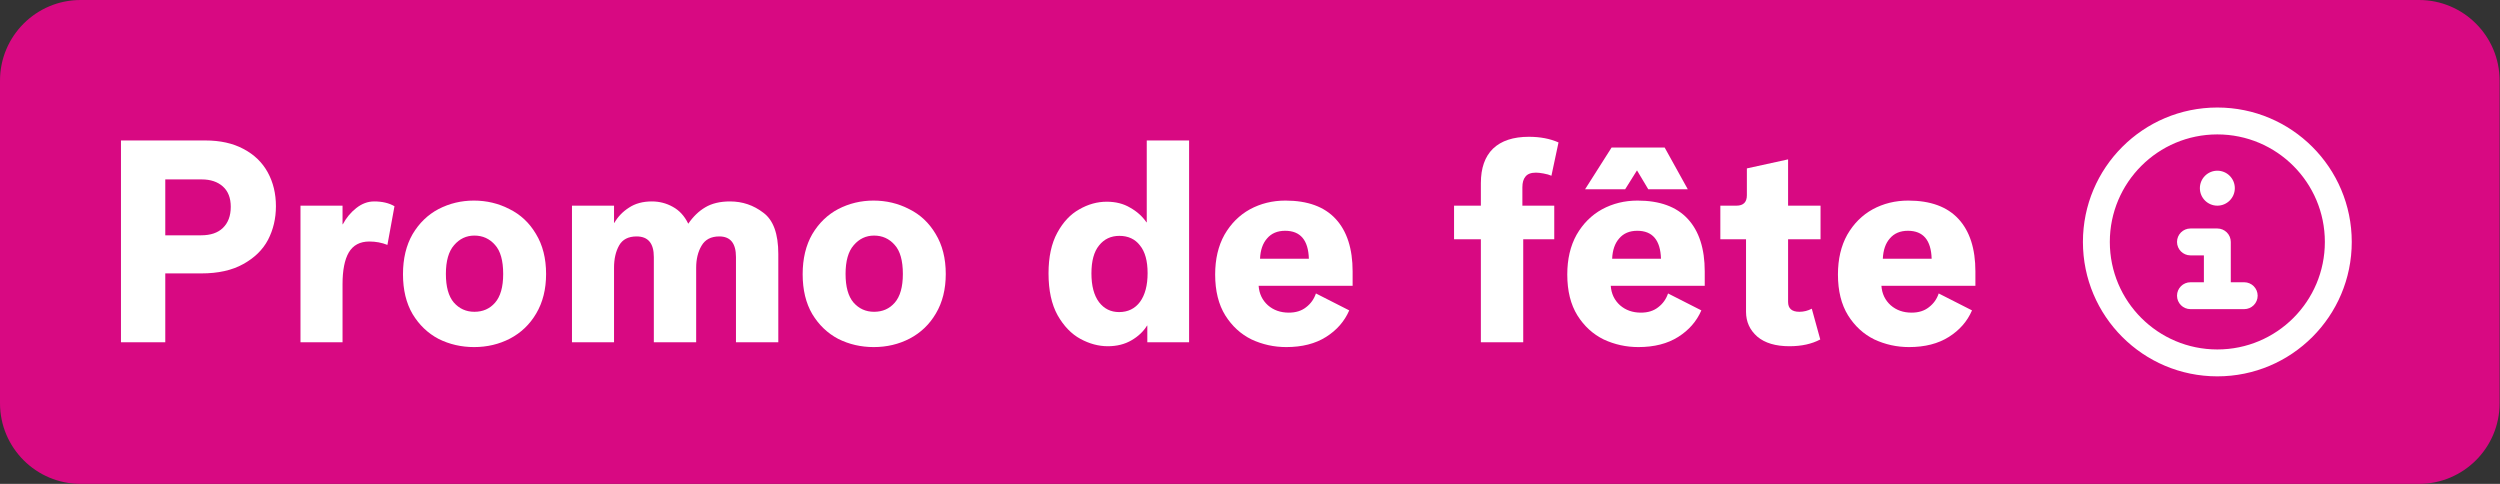
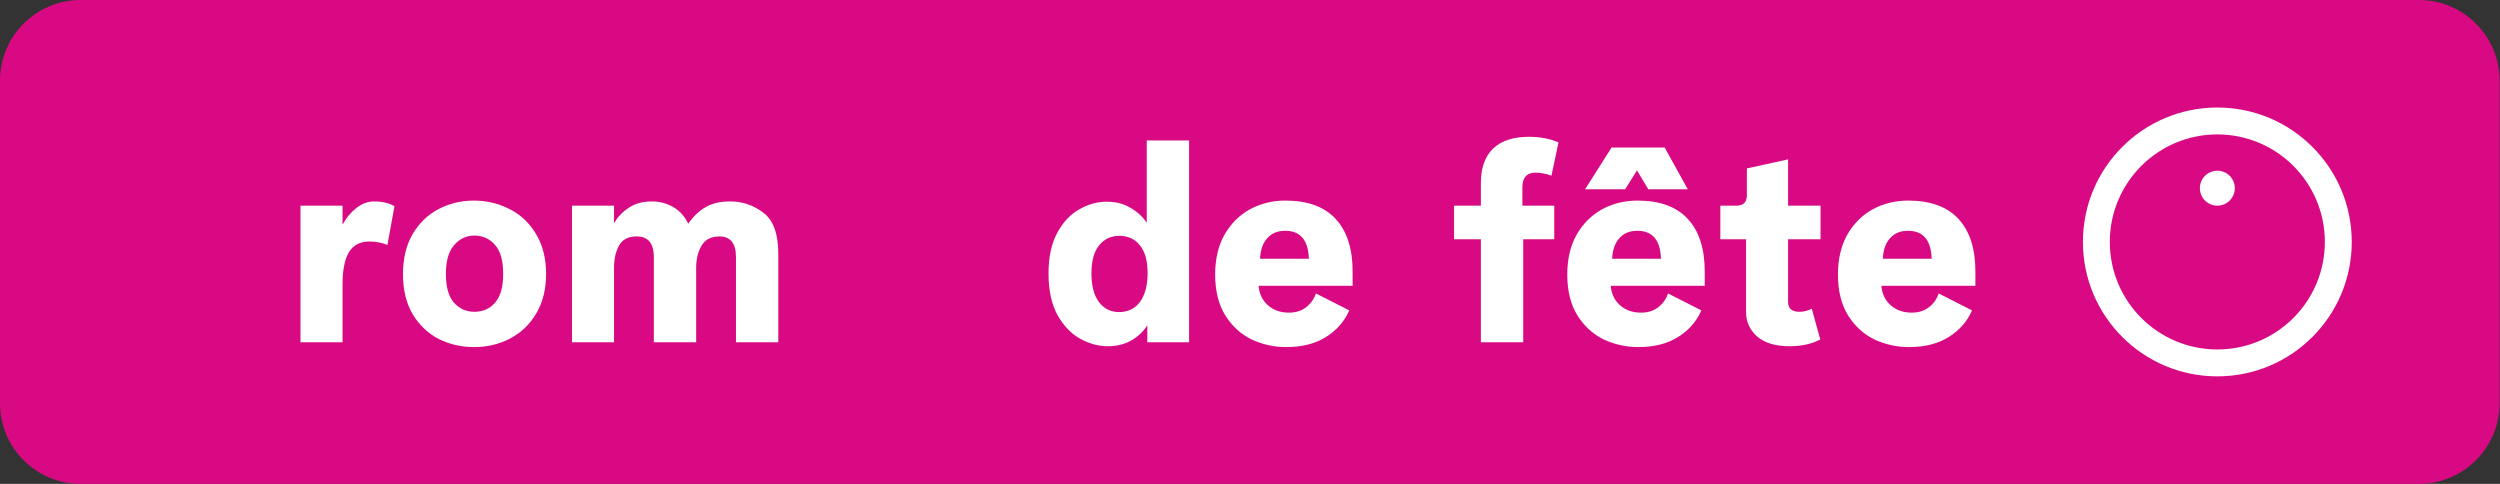
<svg xmlns="http://www.w3.org/2000/svg" width="124" height="24" viewBox="0 0 124 24" fill="none">
  <rect x="0" y="0" width="124" height="24" fill="#333333" stroke="none" />
  <path d="M0 4C0 1.791 1.791 0 4 0H119.98C122.189 0 123.98 1.791 123.98 4V20C123.98 22.209 122.189 24 119.98 24H4C1.791 24 0 22.209 0 20V4Z" fill="#D80982" />
  <path d="M94.69 17.215C94.083 17.215 93.509 17.089 92.968 16.837C92.436 16.576 92.002 16.179 91.666 15.647C91.33 15.106 91.162 14.429 91.162 13.617C91.162 12.852 91.316 12.194 91.624 11.643C91.941 11.092 92.361 10.672 92.884 10.383C93.416 10.094 94.004 9.949 94.648 9.949C95.749 9.949 96.58 10.252 97.14 10.859C97.7 11.466 97.98 12.334 97.98 13.463V14.177H93.318C93.346 14.569 93.5 14.891 93.78 15.143C94.06 15.386 94.405 15.507 94.816 15.507C95.161 15.507 95.446 15.418 95.67 15.241C95.903 15.064 96.067 14.835 96.16 14.555L97.812 15.395C97.579 15.936 97.196 16.375 96.664 16.711C96.132 17.047 95.474 17.215 94.69 17.215ZM95.81 12.833C95.782 11.909 95.39 11.447 94.634 11.447C94.251 11.447 93.953 11.573 93.738 11.825C93.523 12.068 93.407 12.404 93.388 12.833H95.81Z" fill="white" />
  <path d="M88.759 17.173C88.069 17.173 87.537 17.014 87.163 16.697C86.79 16.37 86.603 15.96 86.603 15.465V11.867H85.329V10.201H86.127C86.473 10.201 86.645 10.028 86.645 9.683V8.353L88.689 7.905V10.201H90.299V11.867H88.689V14.975C88.689 15.302 88.876 15.465 89.249 15.465C89.464 15.465 89.669 15.414 89.865 15.311L90.285 16.837C89.865 17.061 89.357 17.173 88.759 17.173Z" fill="white" />
  <path d="M81.265 17.215C80.658 17.215 80.084 17.089 79.543 16.837C79.011 16.576 78.577 16.179 78.241 15.647C77.905 15.106 77.737 14.429 77.737 13.617C77.737 12.852 77.891 12.194 78.199 11.643C78.516 11.092 78.936 10.672 79.459 10.383C79.991 10.094 80.579 9.949 81.223 9.949C82.324 9.949 83.155 10.252 83.715 10.859C84.275 11.466 84.555 12.334 84.555 13.463V14.177H79.893C79.921 14.569 80.075 14.891 80.355 15.143C80.635 15.386 80.98 15.507 81.391 15.507C81.736 15.507 82.021 15.418 82.245 15.241C82.478 15.064 82.641 14.835 82.735 14.555L84.387 15.395C84.153 15.936 83.771 16.375 83.239 16.711C82.707 17.047 82.049 17.215 81.265 17.215ZM79.935 7.317H82.567L83.715 9.389H81.755L81.195 8.451L80.607 9.389H78.619L79.935 7.317ZM82.385 12.833C82.357 11.909 81.965 11.447 81.209 11.447C80.826 11.447 80.527 11.573 80.313 11.825C80.098 12.068 79.981 12.404 79.963 12.833H82.385Z" fill="white" />
  <path d="M73.451 11.867H72.121V10.201H73.451V9.081C73.451 8.334 73.652 7.765 74.053 7.373C74.464 6.981 75.057 6.785 75.832 6.785C76.391 6.785 76.882 6.878 77.302 7.065L76.951 8.717C76.849 8.67 76.718 8.633 76.559 8.605C76.41 8.577 76.284 8.563 76.181 8.563C75.939 8.563 75.766 8.628 75.663 8.759C75.561 8.88 75.51 9.058 75.51 9.291V10.201H77.091V11.867H75.552V16.977H73.451V11.867Z" fill="white" />
  <path d="M63.8 17.215C63.193 17.215 62.619 17.089 62.078 16.837C61.546 16.576 61.112 16.179 60.776 15.647C60.44 15.106 60.272 14.429 60.272 13.617C60.272 12.852 60.426 12.194 60.734 11.643C61.051 11.092 61.471 10.672 61.994 10.383C62.526 10.094 63.114 9.949 63.758 9.949C64.859 9.949 65.69 10.252 66.25 10.859C66.81 11.466 67.09 12.334 67.09 13.463V14.177H62.428C62.456 14.569 62.61 14.891 62.89 15.143C63.17 15.386 63.515 15.507 63.926 15.507C64.271 15.507 64.556 15.418 64.78 15.241C65.013 15.064 65.176 14.835 65.27 14.555L66.922 15.395C66.688 15.936 66.306 16.375 65.774 16.711C65.242 17.047 64.584 17.215 63.8 17.215ZM64.92 12.833C64.892 11.909 64.5 11.447 63.744 11.447C63.361 11.447 63.062 11.573 62.848 11.825C62.633 12.068 62.516 12.404 62.498 12.833H64.92Z" fill="white" />
  <path d="M54.947 17.173C54.489 17.173 54.037 17.052 53.589 16.809C53.141 16.566 52.763 16.174 52.455 15.633C52.156 15.092 52.007 14.401 52.007 13.561C52.007 12.749 52.151 12.077 52.441 11.545C52.73 11.013 53.094 10.626 53.533 10.383C53.971 10.131 54.424 10.005 54.891 10.005C55.339 10.005 55.726 10.103 56.053 10.299C56.389 10.486 56.659 10.728 56.865 11.027H56.879V6.967H58.979V16.977H56.907V16.151H56.893C56.715 16.44 56.459 16.683 56.123 16.879C55.787 17.075 55.395 17.173 54.947 17.173ZM54.135 13.561C54.135 14.177 54.261 14.653 54.513 14.989C54.765 15.316 55.096 15.479 55.507 15.479C55.945 15.479 56.291 15.311 56.543 14.975C56.795 14.63 56.921 14.154 56.921 13.547C56.921 12.94 56.795 12.483 56.543 12.175C56.3 11.858 55.959 11.699 55.521 11.699C55.101 11.699 54.765 11.858 54.513 12.175C54.261 12.483 54.135 12.945 54.135 13.561Z" fill="white" />
-   <path d="M43.34 17.215C42.705 17.215 42.117 17.08 41.576 16.809C41.044 16.529 40.615 16.118 40.288 15.577C39.971 15.036 39.812 14.378 39.812 13.603C39.812 12.828 39.971 12.166 40.288 11.615C40.615 11.064 41.044 10.649 41.576 10.369C42.117 10.089 42.701 9.949 43.326 9.949C43.961 9.949 44.549 10.089 45.09 10.369C45.641 10.64 46.079 11.05 46.406 11.601C46.742 12.152 46.91 12.814 46.91 13.589C46.91 14.345 46.747 14.998 46.42 15.549C46.103 16.09 45.669 16.506 45.118 16.795C44.577 17.075 43.984 17.215 43.34 17.215ZM41.94 13.589C41.94 14.224 42.071 14.695 42.332 15.003C42.603 15.311 42.943 15.465 43.354 15.465C43.774 15.465 44.115 15.316 44.376 15.017C44.647 14.709 44.782 14.233 44.782 13.589C44.782 12.926 44.647 12.446 44.376 12.147C44.105 11.839 43.765 11.685 43.354 11.685C42.953 11.685 42.617 11.844 42.346 12.161C42.075 12.469 41.94 12.945 41.94 13.589Z" fill="white" />
  <path d="M28.37 10.201H30.456V11.055H30.47C30.648 10.747 30.89 10.495 31.198 10.299C31.506 10.094 31.884 9.991 32.332 9.991C32.706 9.991 33.051 10.08 33.368 10.257C33.695 10.434 33.952 10.714 34.138 11.097C34.381 10.742 34.661 10.472 34.978 10.285C35.305 10.089 35.716 9.991 36.21 9.991C36.826 9.991 37.377 10.178 37.862 10.551C38.357 10.915 38.604 11.596 38.604 12.595V16.977H36.504V12.749C36.504 12.068 36.229 11.727 35.678 11.727C35.268 11.727 34.974 11.881 34.796 12.189C34.619 12.488 34.53 12.852 34.53 13.281V16.977H32.43V12.749C32.43 12.068 32.146 11.727 31.576 11.727C31.166 11.727 30.876 11.876 30.708 12.175C30.54 12.474 30.456 12.842 30.456 13.281V16.977H28.37V10.201Z" fill="white" />
  <path d="M23.516 17.215C22.882 17.215 22.294 17.08 21.752 16.809C21.22 16.529 20.791 16.118 20.464 15.577C20.147 15.036 19.988 14.378 19.988 13.603C19.988 12.828 20.147 12.166 20.464 11.615C20.791 11.064 21.22 10.649 21.752 10.369C22.294 10.089 22.877 9.949 23.502 9.949C24.137 9.949 24.725 10.089 25.266 10.369C25.817 10.64 26.256 11.05 26.582 11.601C26.918 12.152 27.086 12.814 27.086 13.589C27.086 14.345 26.923 14.998 26.596 15.549C26.279 16.09 25.845 16.506 25.294 16.795C24.753 17.075 24.16 17.215 23.516 17.215ZM22.116 13.589C22.116 14.224 22.247 14.695 22.508 15.003C22.779 15.311 23.12 15.465 23.53 15.465C23.95 15.465 24.291 15.316 24.552 15.017C24.823 14.709 24.958 14.233 24.958 13.589C24.958 12.926 24.823 12.446 24.552 12.147C24.282 11.839 23.941 11.685 23.53 11.685C23.129 11.685 22.793 11.844 22.522 12.161C22.252 12.469 22.116 12.945 22.116 13.589Z" fill="white" />
  <path d="M14.904 10.201H16.99V11.125H17.004C17.172 10.808 17.391 10.542 17.662 10.327C17.942 10.103 18.241 9.991 18.558 9.991C18.959 9.991 19.295 10.07 19.566 10.229L19.216 12.147C18.936 12.035 18.637 11.979 18.32 11.979C17.853 11.979 17.513 12.161 17.298 12.525C17.093 12.88 16.99 13.402 16.99 14.093V16.977H14.904V10.201Z" fill="white" />
-   <path d="M6 6.967H10.186C10.923 6.967 11.553 7.107 12.076 7.387C12.608 7.667 13.009 8.054 13.28 8.549C13.551 9.044 13.686 9.604 13.686 10.229C13.686 10.836 13.555 11.391 13.294 11.895C13.033 12.39 12.622 12.791 12.062 13.099C11.511 13.407 10.821 13.561 9.99 13.561H8.198V16.977H6V6.967ZM9.976 11.671C10.443 11.671 10.802 11.55 11.054 11.307C11.315 11.055 11.446 10.705 11.446 10.257C11.446 9.818 11.315 9.482 11.054 9.249C10.793 9.016 10.443 8.899 10.004 8.899H8.198V11.671H9.976Z" fill="white" />
  <path d="M109.98 8.467C110.459 8.467 110.847 8.855 110.847 9.333C110.847 9.812 110.459 10.201 109.98 10.201C109.502 10.201 109.114 9.813 109.114 9.334C109.114 8.855 109.502 8.467 109.98 8.467Z" fill="white" />
-   <path d="M108.647 11.333C108.279 11.333 107.98 11.632 107.98 12C107.98 12.368 108.279 12.667 108.647 12.667H109.313V14H108.647C108.279 14 107.98 14.299 107.98 14.667C107.98 15.035 108.279 15.333 108.647 15.333H111.313C111.682 15.333 111.98 15.035 111.98 14.667C111.98 14.299 111.682 14 111.313 14H110.647V12C110.647 11.632 110.348 11.333 109.98 11.333H108.647Z" fill="white" />
  <path d="M103.313 12C103.313 8.318 106.298 5.333 109.98 5.333C113.662 5.333 116.647 8.318 116.647 12C116.647 15.682 113.662 18.667 109.98 18.667C106.298 18.667 103.313 15.682 103.313 12ZM109.98 6.667C107.035 6.667 104.647 9.055 104.647 12C104.647 14.946 107.035 17.333 109.98 17.333C112.926 17.333 115.313 14.946 115.313 12C115.313 9.055 112.926 6.667 109.98 6.667Z" fill="white" />
</svg>